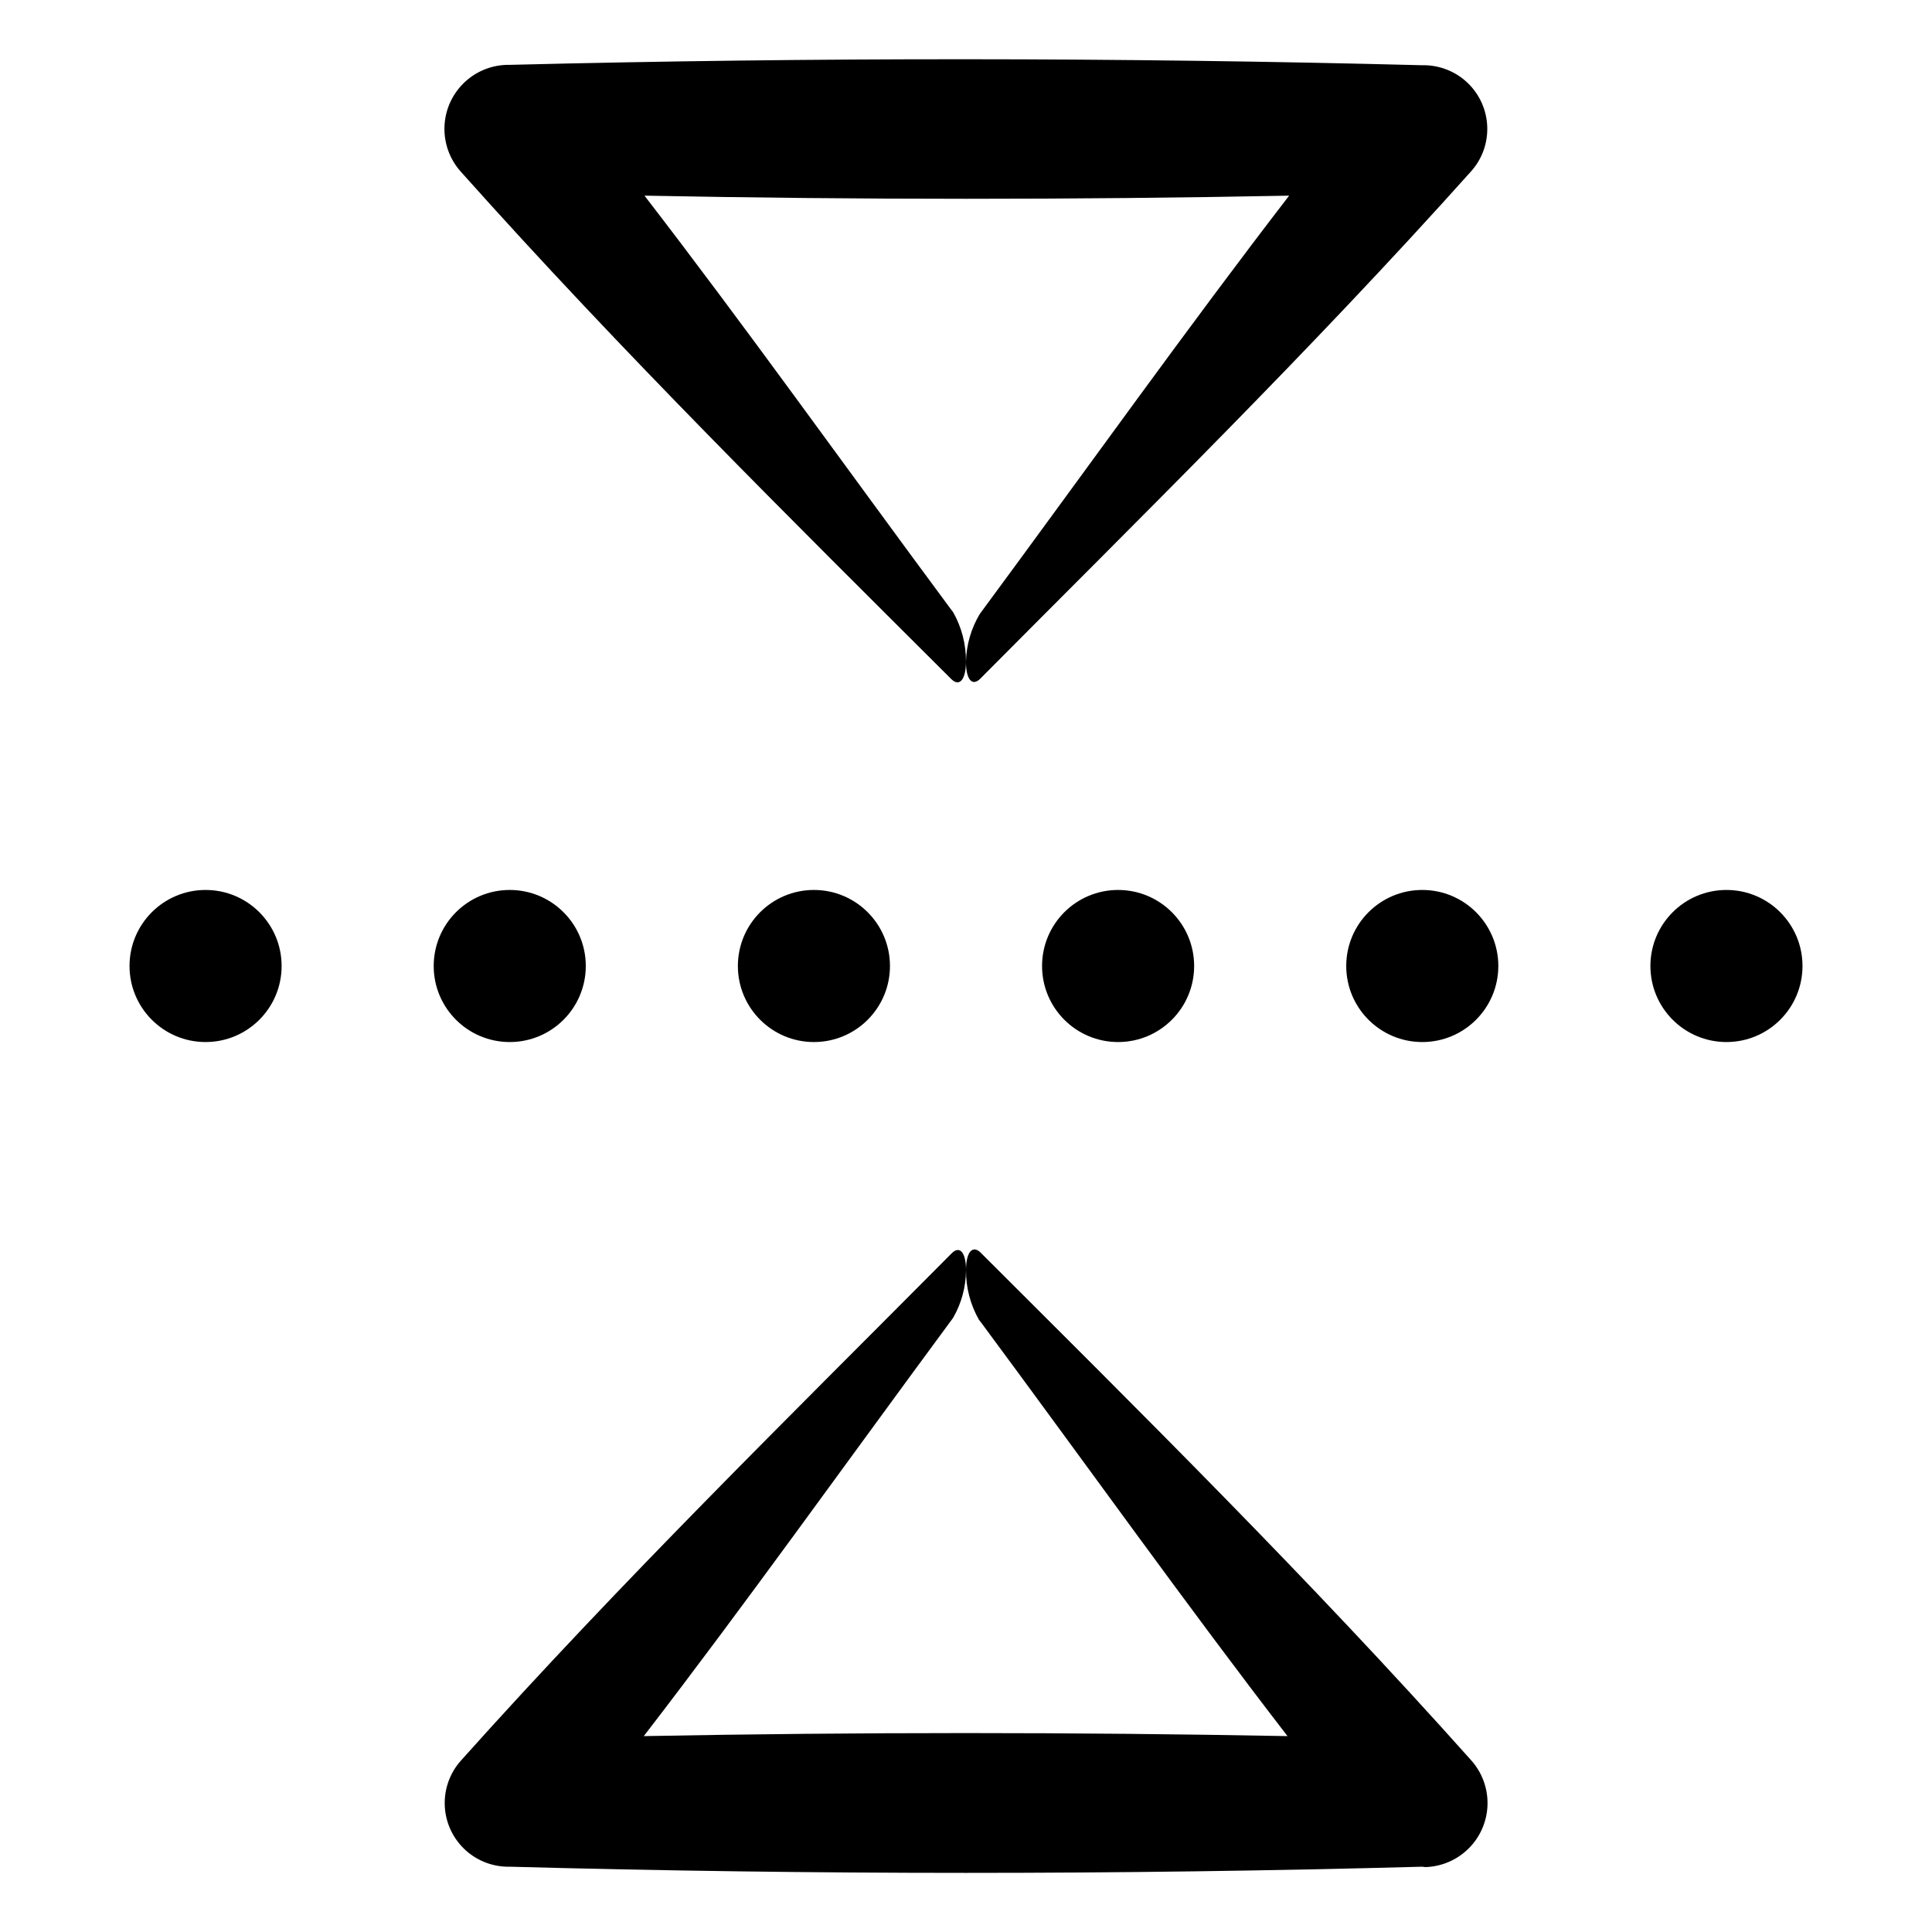
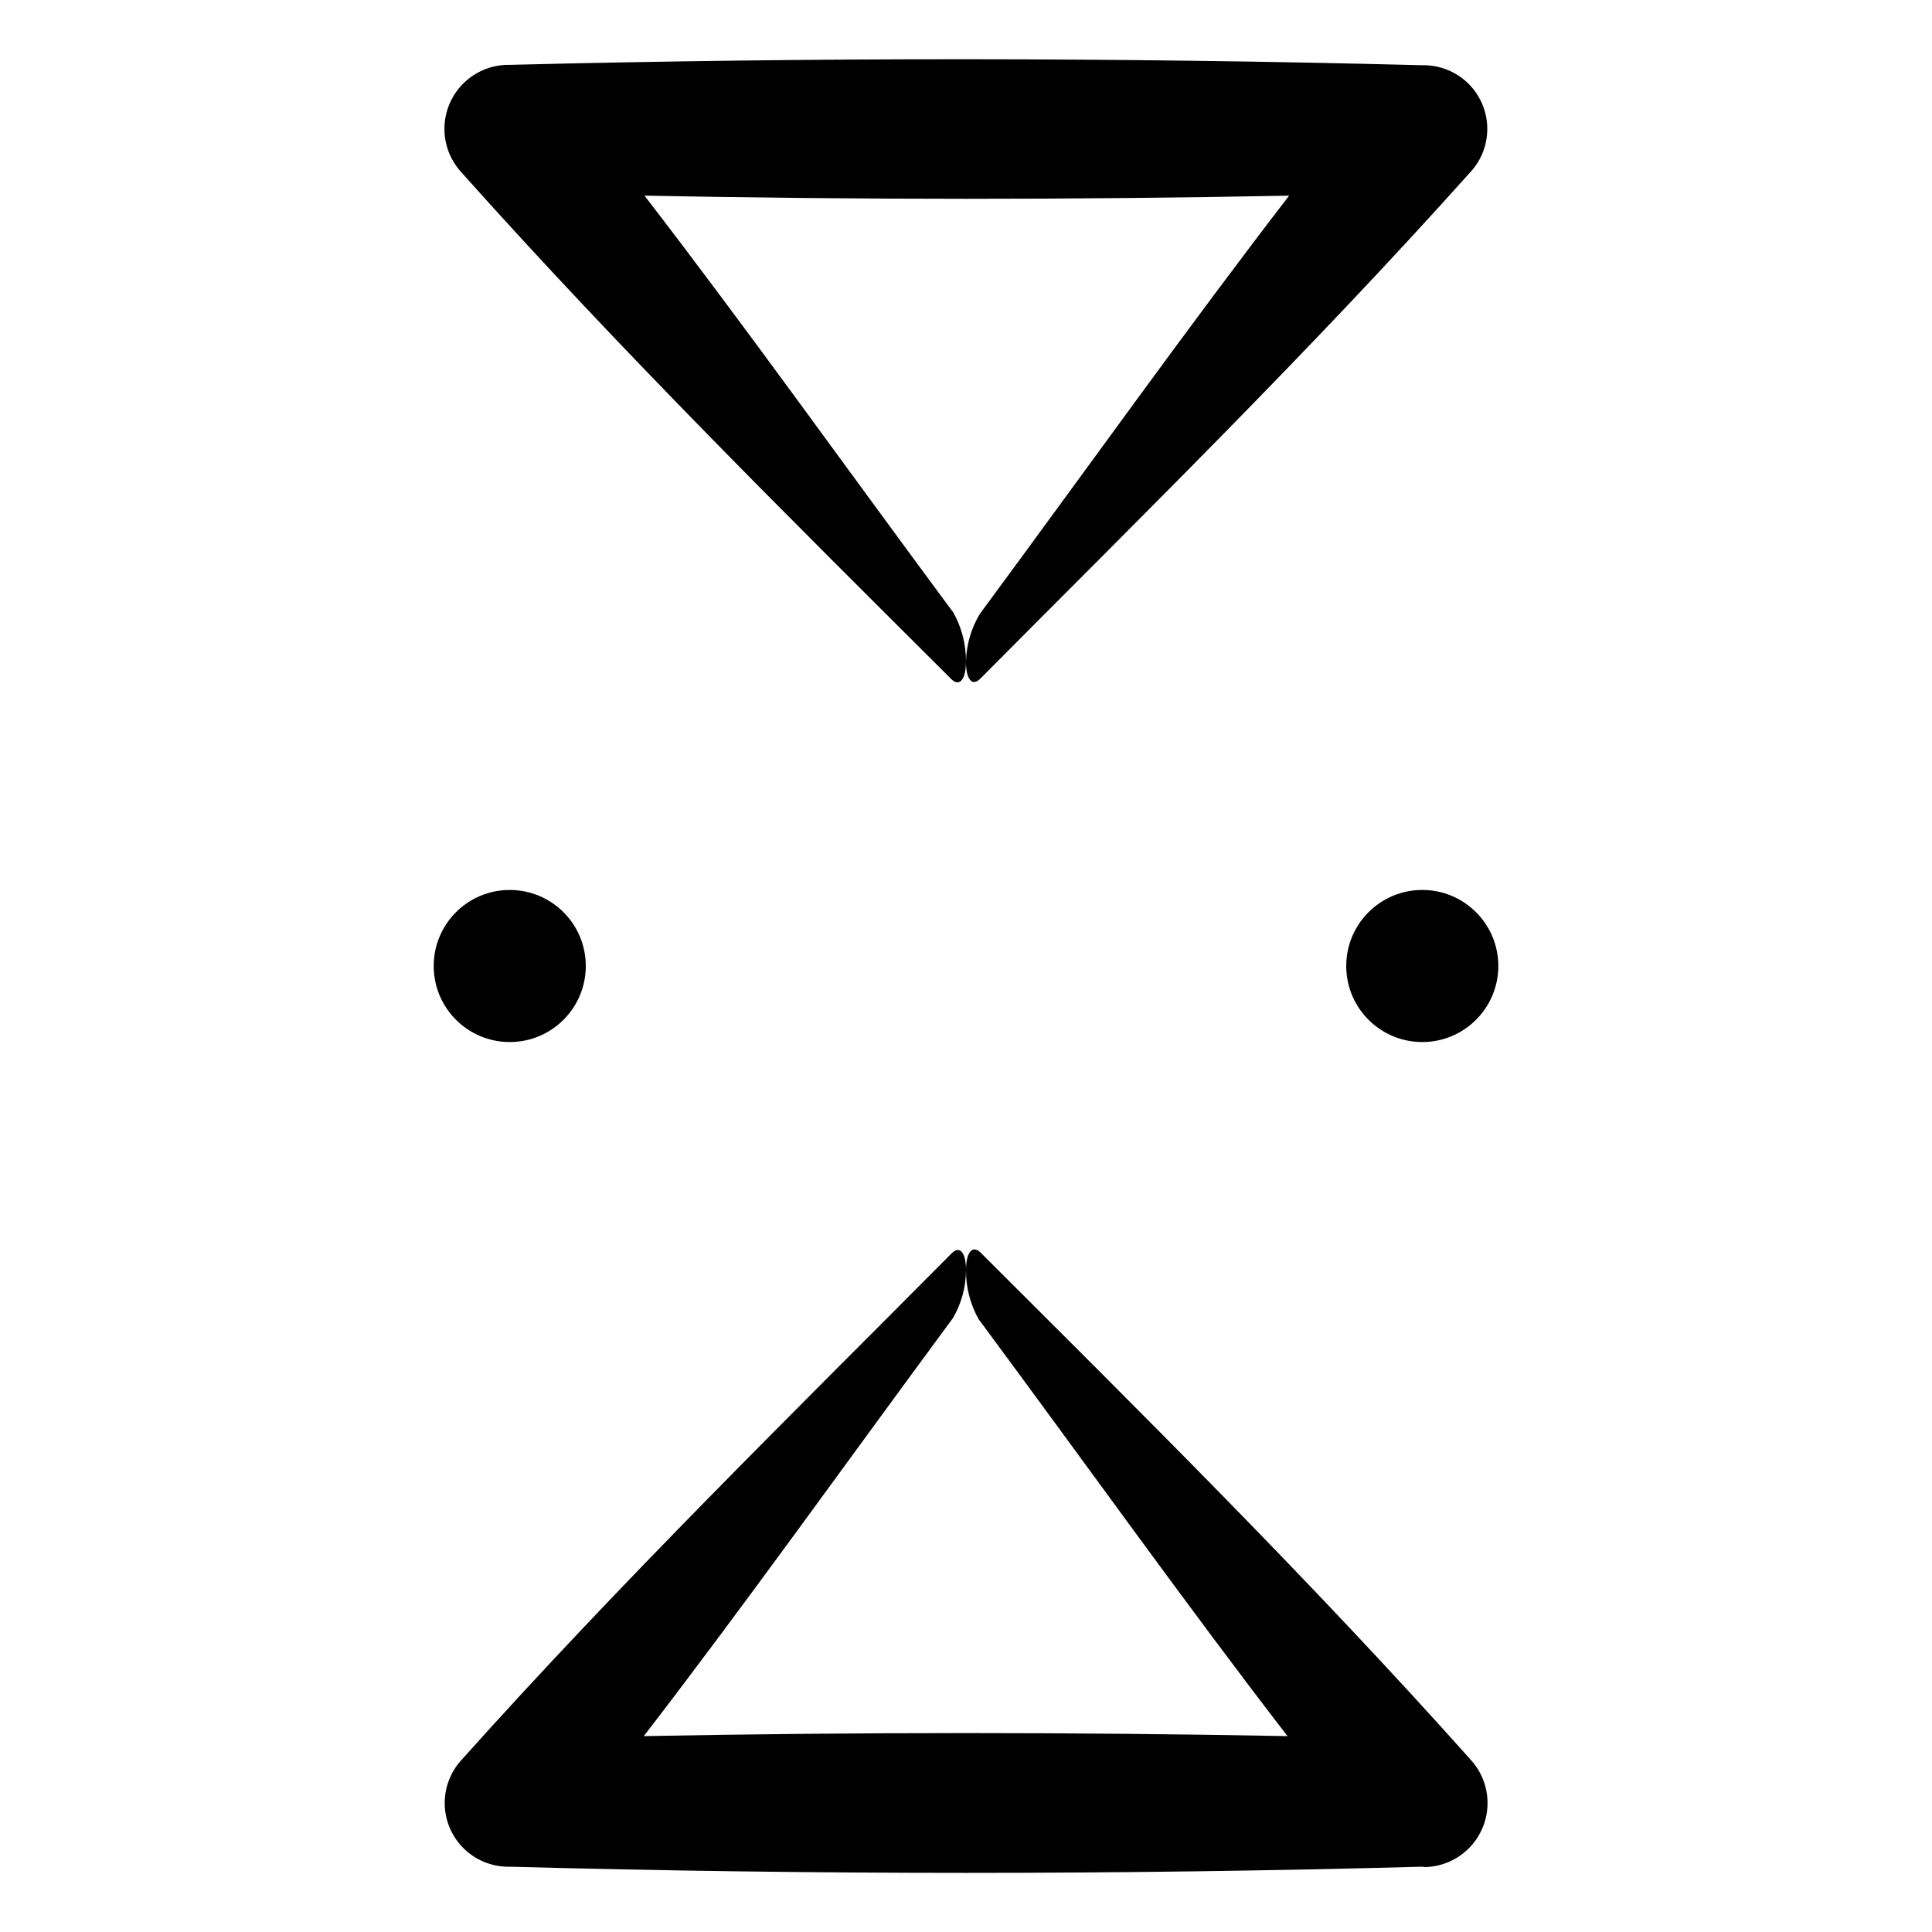
<svg xmlns="http://www.w3.org/2000/svg" fill="#000000" width="800px" height="800px" version="1.1" viewBox="144 144 512 512">
  <g>
-     <path d="m379.85 400c0 11.129-9.023 20.152-20.152 20.152-11.133 0-20.152-9.023-20.152-20.152 0-11.133 9.02-20.152 20.152-20.152 11.129 0 20.152 9.02 20.152 20.152" />
-     <path d="m460.46 400c0 11.129-9.023 20.152-20.152 20.152-11.133 0-20.152-9.023-20.152-20.152 0-11.133 9.02-20.152 20.152-20.152 11.129 0 20.152 9.02 20.152 20.152" />
    <path d="m541.07 400c0 11.129-9.023 20.152-20.152 20.152-11.133 0-20.152-9.023-20.152-20.152 0-11.133 9.02-20.152 20.152-20.152 11.129 0 20.152 9.02 20.152 20.152" />
-     <path d="m621.68 400c0 11.129-9.023 20.152-20.152 20.152-11.133 0-20.152-9.023-20.152-20.152 0-11.133 9.02-20.152 20.152-20.152 11.129 0 20.152 9.02 20.152 20.152" />
    <path d="m299.24 400c0 11.129-9.023 20.152-20.152 20.152-11.133 0-20.152-9.023-20.152-20.152 0-11.133 9.02-20.152 20.152-20.152 11.129 0 20.152 9.02 20.152 20.152" />
-     <path d="m218.63 400c0 11.129-9.023 20.152-20.152 20.152-11.133 0-20.152-9.023-20.152-20.152 0-11.133 9.02-20.152 20.152-20.152 11.129 0 20.152 9.02 20.152 20.152" />
    <path d="m521.72 638.8c4.332-0.125 8.453-1.902 11.516-4.965 3.066-3.062 4.844-7.184 4.969-11.516s-1.41-8.547-4.293-11.785c-42.922-48.113-88.57-93.152-130.08-134.62-2.168-2.066-3.828 0-3.828 4.684v0.004c-0.035 4.606 1.145 9.141 3.426 13.148l0.555 0.707c28.617 38.641 54.562 75.066 81.215 109.63-56.898-1.074-113.76-1.074-170.59 0 26.852-34.863 53-71.59 81.969-110.84 2.219-3.848 3.398-8.203 3.426-12.645 0-4.684-1.664-6.648-3.828-4.434l-0.605 0.605c-40.91 41.211-86.656 86-129.43 133.81-2.875 3.219-4.406 7.414-4.281 11.73 0.125 4.312 1.895 8.414 4.949 11.461 3.055 3.047 7.16 4.809 11.473 4.922h0.809c80.609 2.184 161.22 2.184 241.83 0z" />
    <path d="m538.14 178.62c0.121-4.477-1.543-8.82-4.621-12.07-3.082-3.25-7.328-5.141-11.805-5.262h-0.805c-80.609-2.082-161.22-2.117-241.83-0.102h-0.809c-4.332 0.125-8.453 1.902-11.516 4.965-3.066 3.066-4.844 7.184-4.969 11.516s1.41 8.547 4.293 11.785c42.926 48.113 88.57 93.152 130.08 134.57 2.168 2.066 3.828 0 3.828-4.684h0.004c0.031-4.609-1.148-9.145-3.426-13.152l-0.555-0.707c-28.617-38.641-54.562-75.066-81.215-109.63 56.797 1.113 113.74 1.113 170.84 0.004-26.852 34.863-53 71.59-81.969 110.84v-0.004c-2.309 3.84-3.578 8.219-3.676 12.699 0 4.684 1.664 6.648 3.828 4.434l0.605-0.605c40.906-41.211 86.652-86 129.43-133.81 2.664-2.969 4.184-6.793 4.285-10.781z" />
  </g>
</svg>